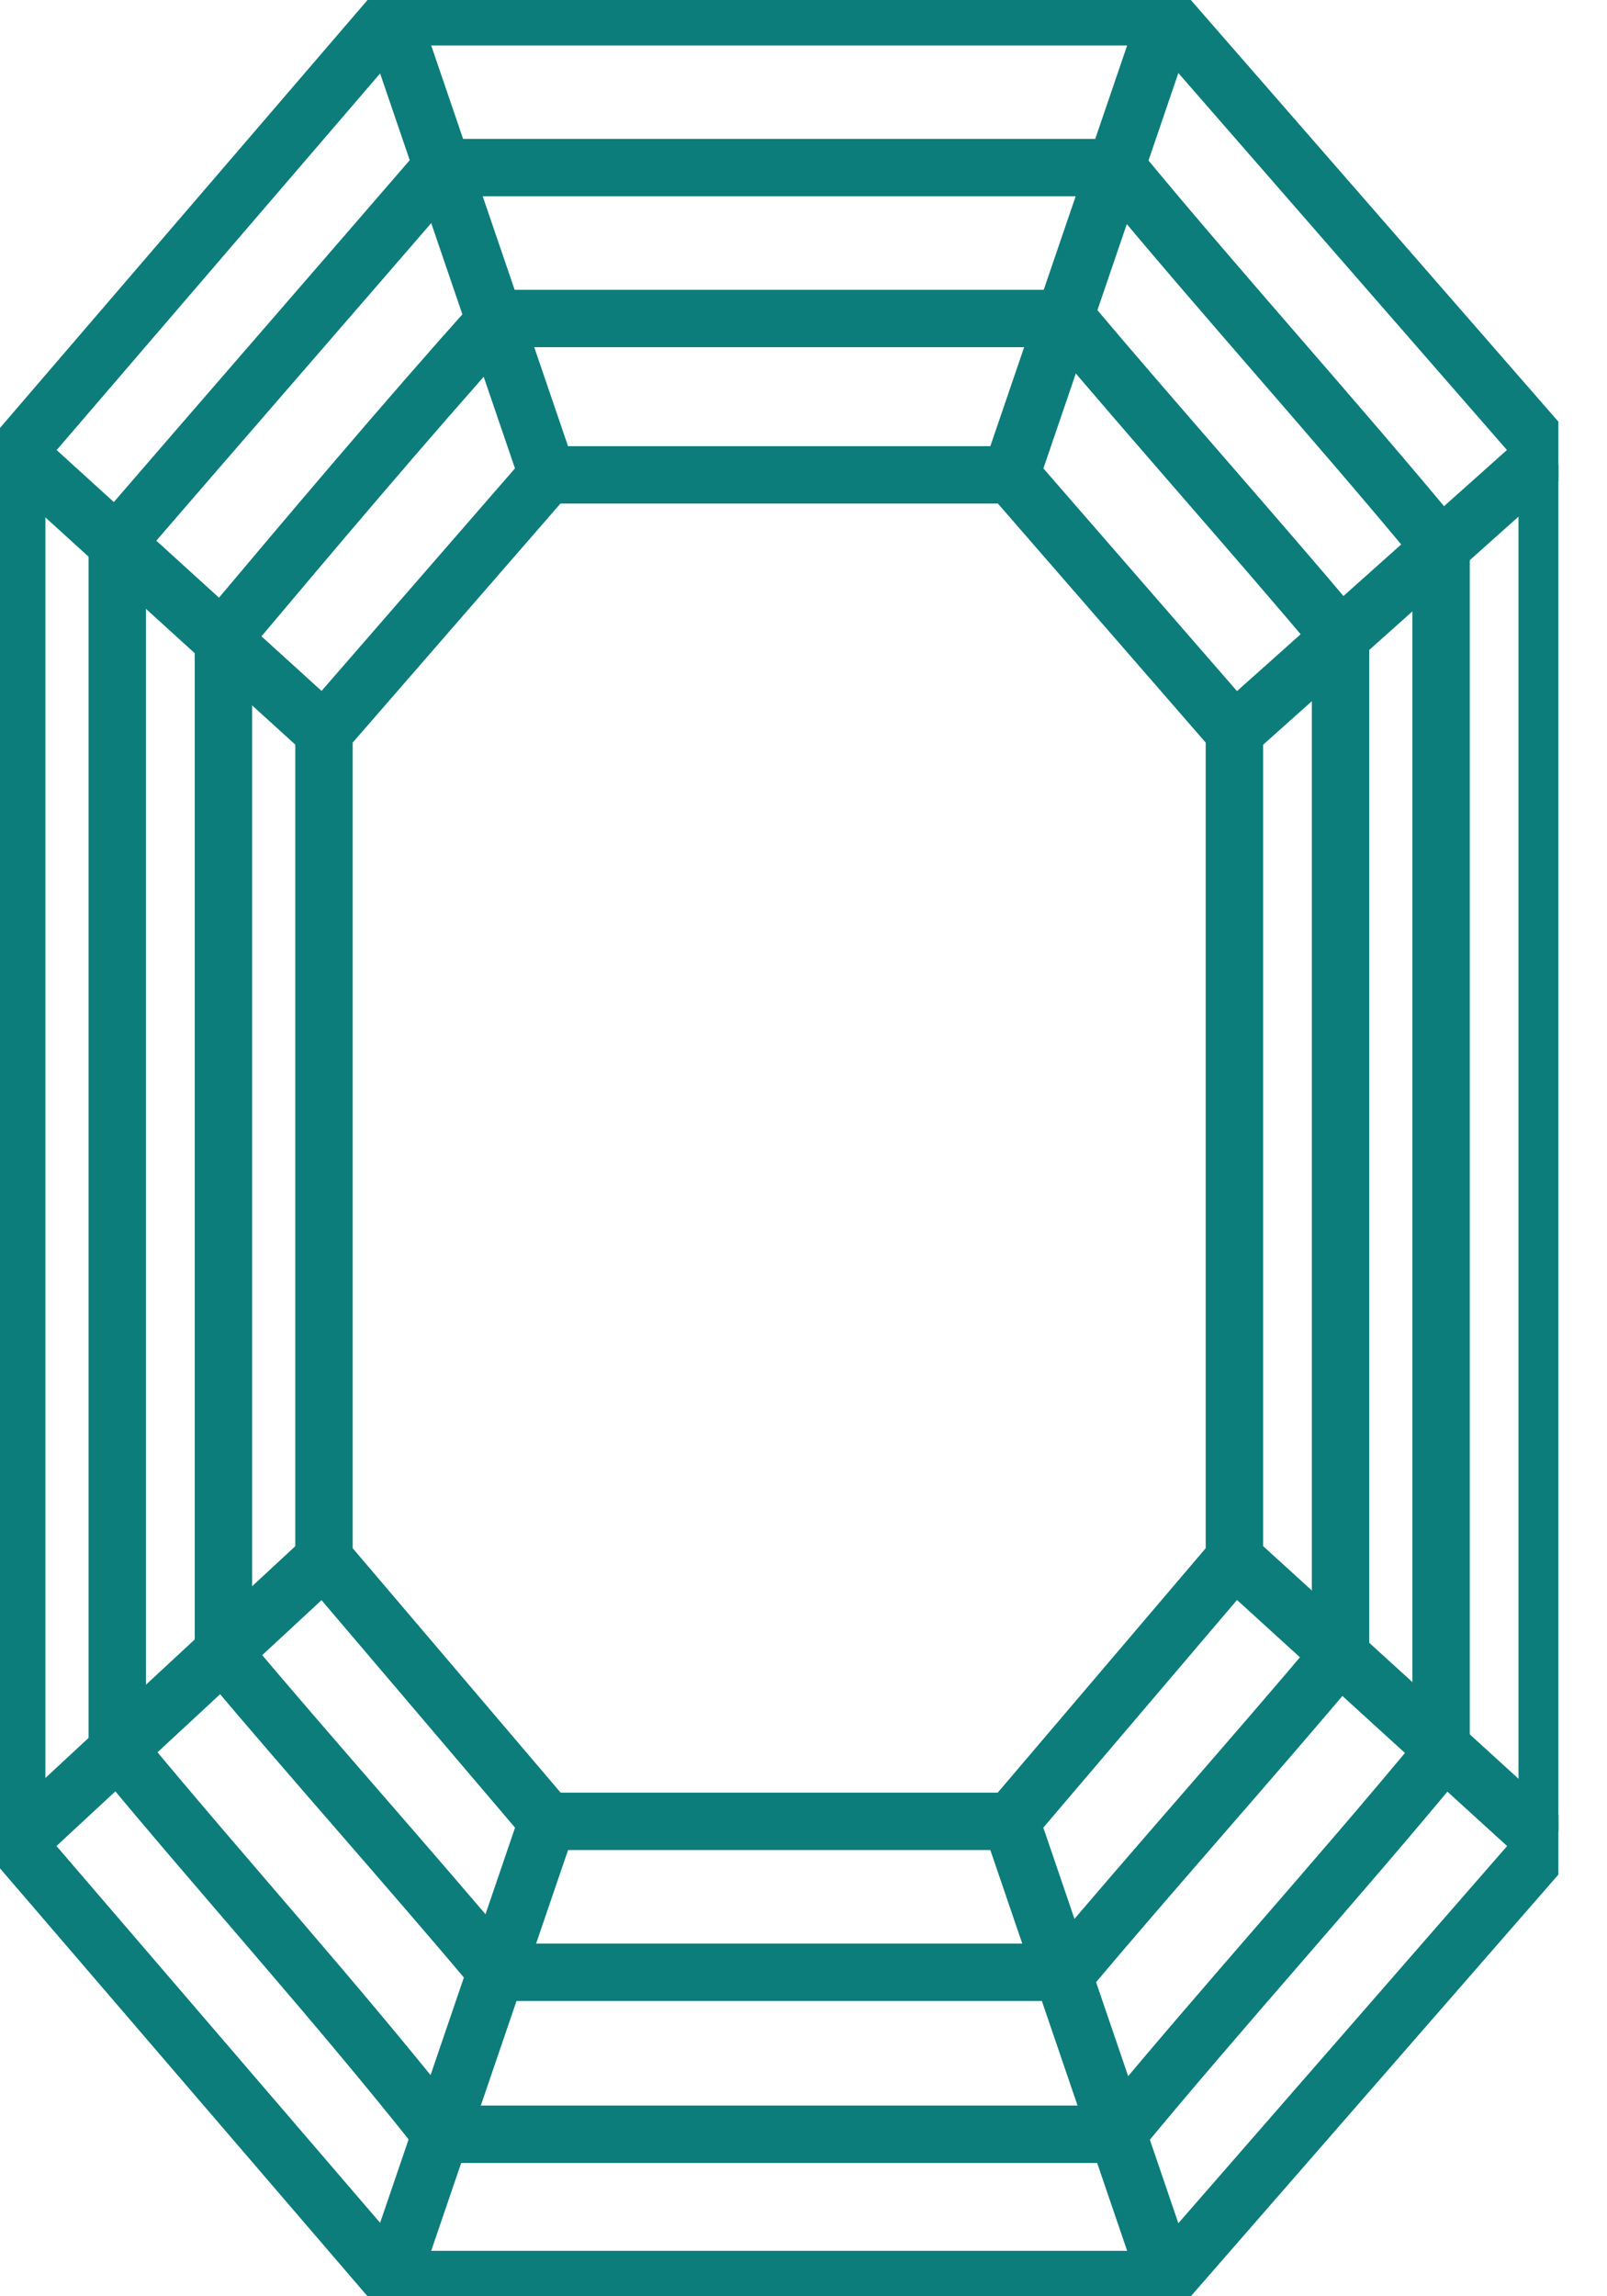
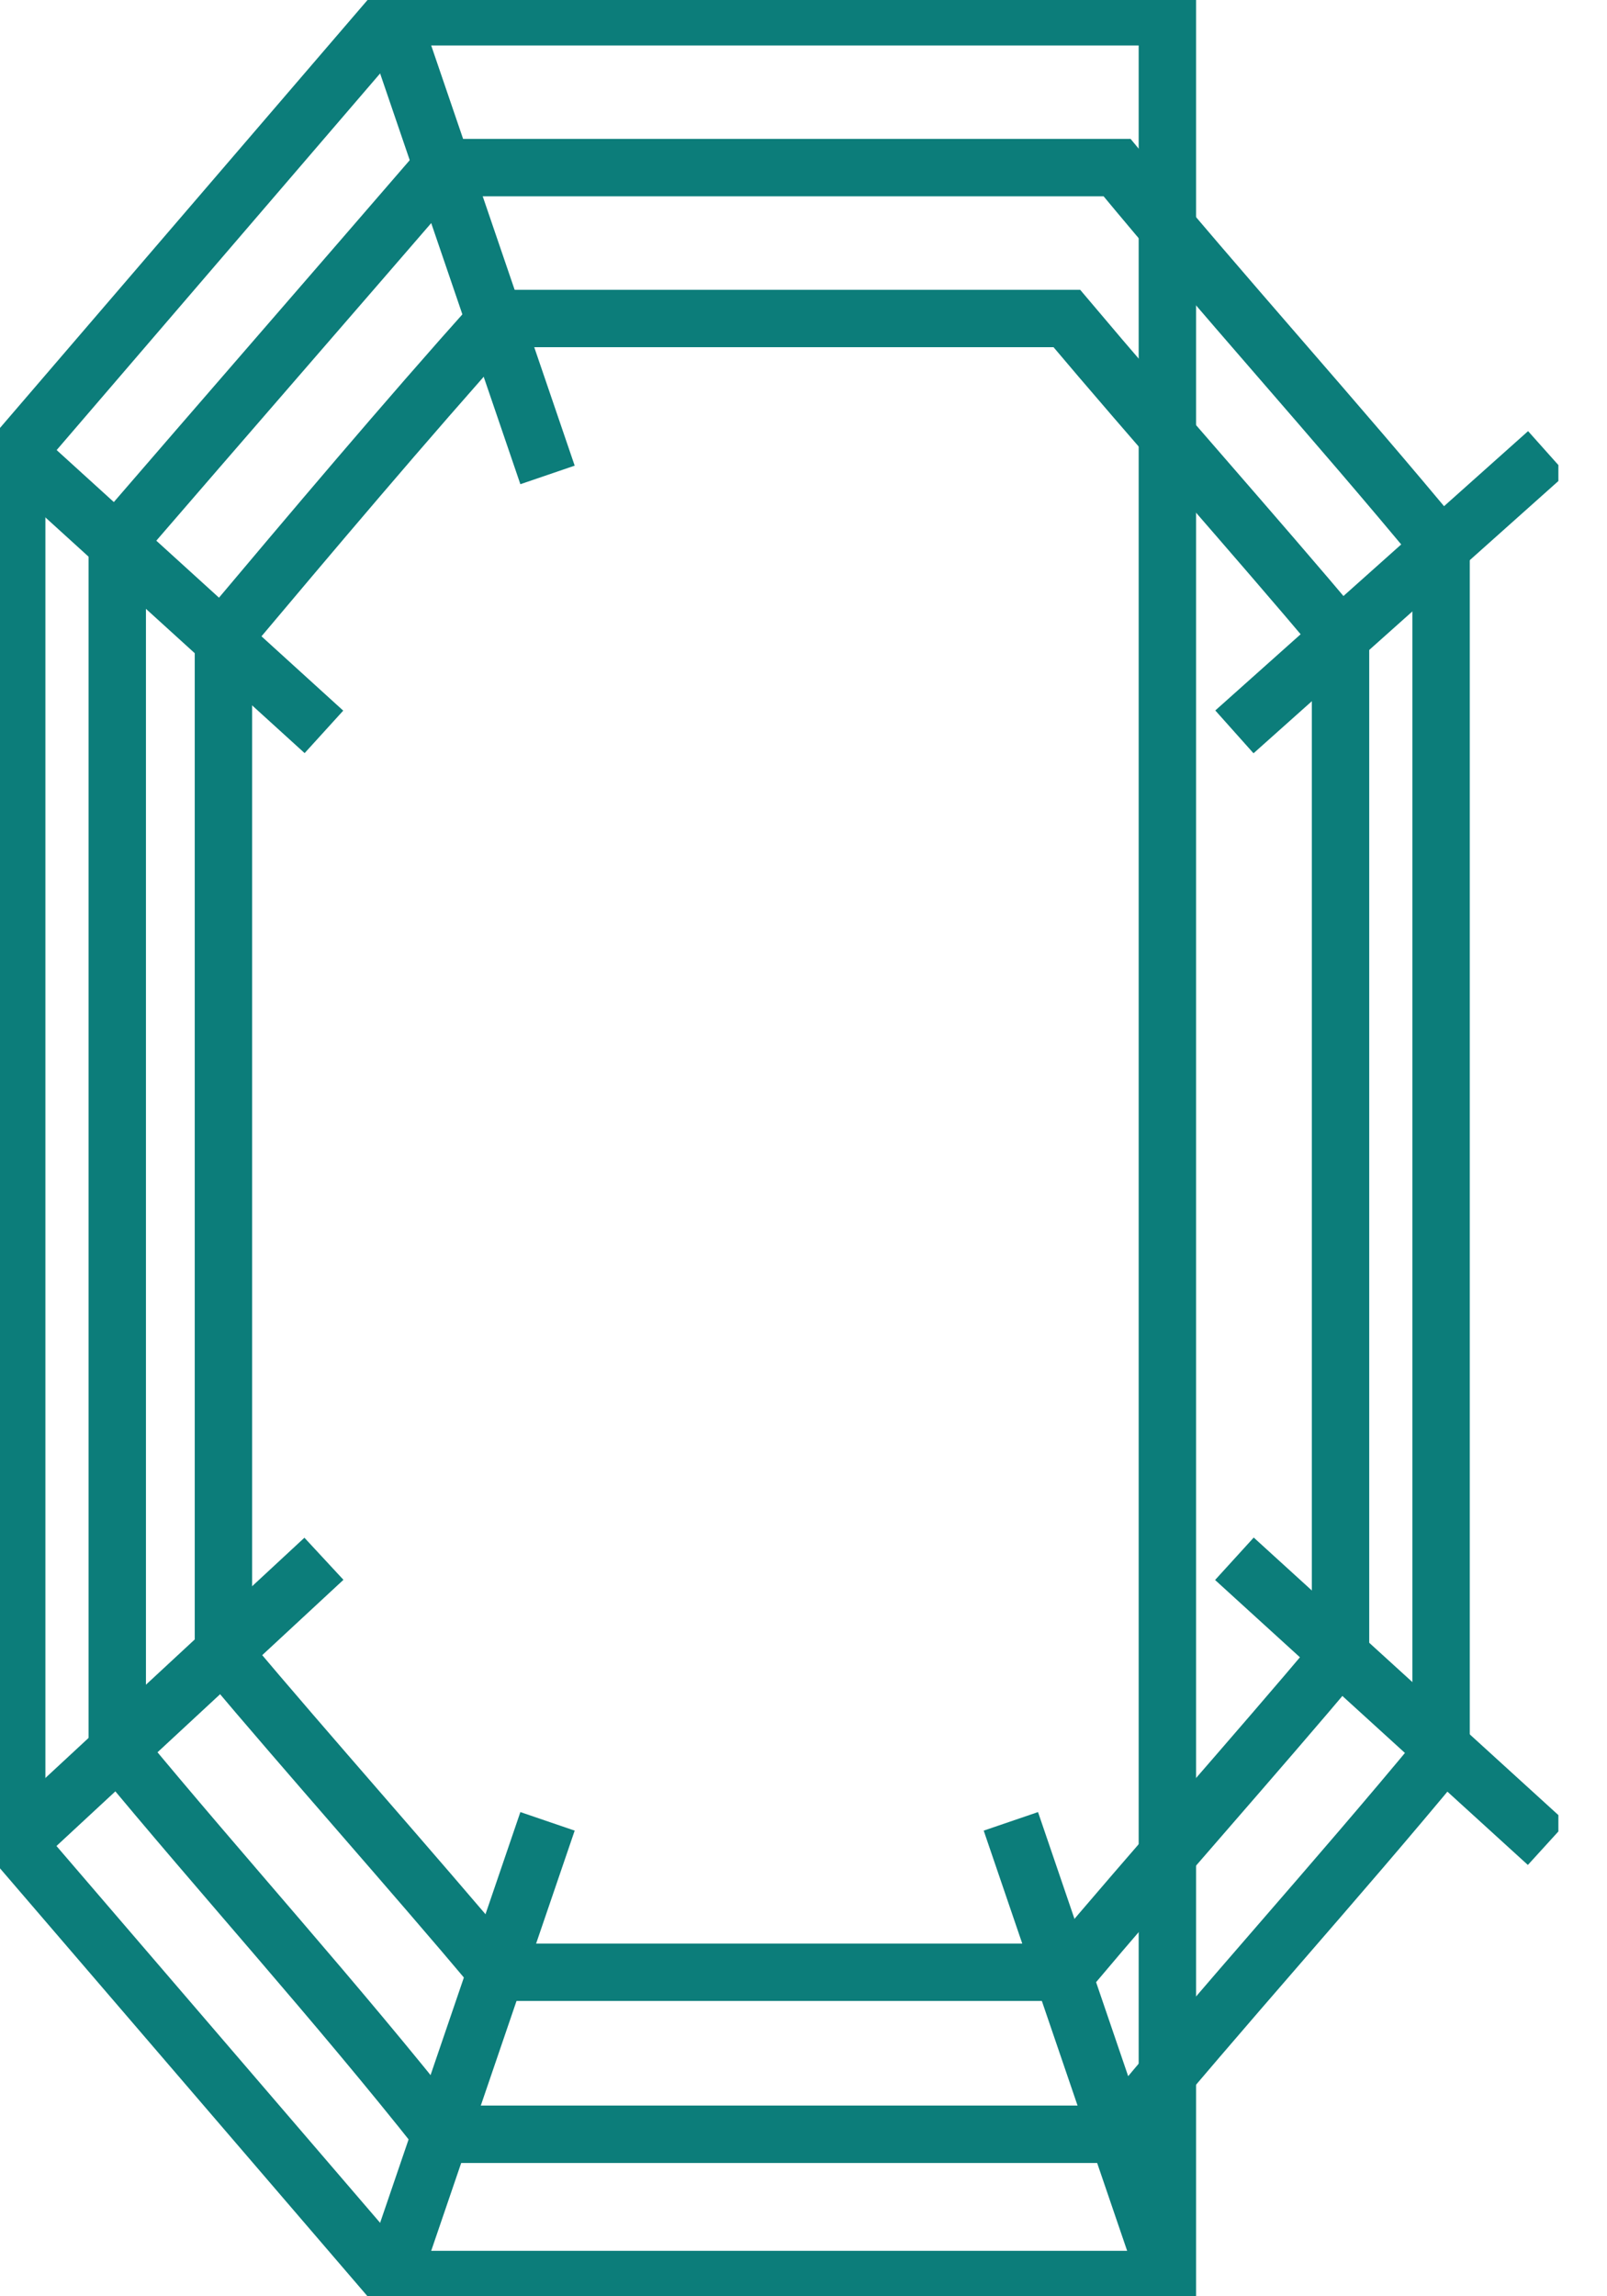
<svg xmlns="http://www.w3.org/2000/svg" width="28" height="40" viewBox="0 0 28 40" fill="none">
  <g clip-path="url(#clip0_383_9307)">
-     <path fill-rule="evenodd" clip-rule="evenodd" d="M6.812 0.292H20.34L26.958 7.883V32.117L20.34 39.708H6.812L0.291 32.117V7.883L6.812 0.292Z" stroke="#0C7D7A" stroke-miterlimit="10" />
+     <path fill-rule="evenodd" clip-rule="evenodd" d="M6.812 0.292H20.34V32.117L20.34 39.708H6.812L0.291 32.117V7.883L6.812 0.292Z" stroke="#0C7D7A" stroke-miterlimit="10" />
    <path fill-rule="evenodd" clip-rule="evenodd" d="M7.688 2.92C11.581 2.92 15.474 2.92 19.464 2.92C21.313 5.158 23.259 7.299 25.109 9.538C25.109 16.545 25.109 23.552 25.109 30.56C23.259 32.798 21.313 34.939 19.464 37.178C15.571 37.178 11.581 37.178 7.688 37.178C5.839 34.842 3.892 32.701 2.043 30.462C2.043 23.455 2.043 16.448 2.043 9.441C3.892 7.299 5.839 5.061 7.688 2.92Z" stroke="#0C7D7A" stroke-miterlimit="10" />
    <path fill-rule="evenodd" clip-rule="evenodd" d="M8.661 5.548C11.97 5.548 15.279 5.548 18.588 5.548C20.146 7.397 21.8 9.246 23.357 11.095C23.357 17.032 23.357 22.872 23.357 28.808C21.8 30.657 20.146 32.507 18.588 34.356C15.279 34.356 11.97 34.356 8.661 34.356C7.104 32.507 5.45 30.657 3.893 28.808C3.893 22.872 3.893 17.032 3.893 11.095C5.45 9.246 7.007 7.397 8.661 5.548Z" stroke="#0C7D7A" stroke-miterlimit="10" />
-     <path fill-rule="evenodd" clip-rule="evenodd" d="M9.537 8.272H17.615L21.508 12.749V27.153L17.615 31.727H9.537L5.645 27.153V12.749L9.537 8.272Z" stroke="#0C7D7A" stroke-miterlimit="10" />
    <path d="M9.54 8.273L6.814 0.292" stroke="#0C7D7A" stroke-miterlimit="10" />
-     <path d="M17.613 8.273L20.338 0.292" stroke="#0C7D7A" stroke-miterlimit="10" />
    <path d="M21.508 12.749L26.958 7.883" stroke="#0C7D7A" stroke-miterlimit="10" />
    <path d="M21.508 27.153L26.958 32.117" stroke="#0C7D7A" stroke-miterlimit="10" />
    <path d="M17.613 31.727L20.338 39.708" stroke="#0C7D7A" stroke-miterlimit="10" />
    <path d="M9.54 31.727L6.814 39.708" stroke="#0C7D7A" stroke-miterlimit="10" />
    <path d="M5.644 27.153L0.291 32.117" stroke="#0C7D7A" stroke-miterlimit="10" />
    <path d="M5.644 12.749L0.291 7.883" stroke="#0C7D7A" stroke-miterlimit="10" />
  </g>
  <defs>
    <clipPath id="clip0_383_9307">
      <rect width="27.153" height="40" fill="white" />
    </clipPath>
  </defs>
</svg>